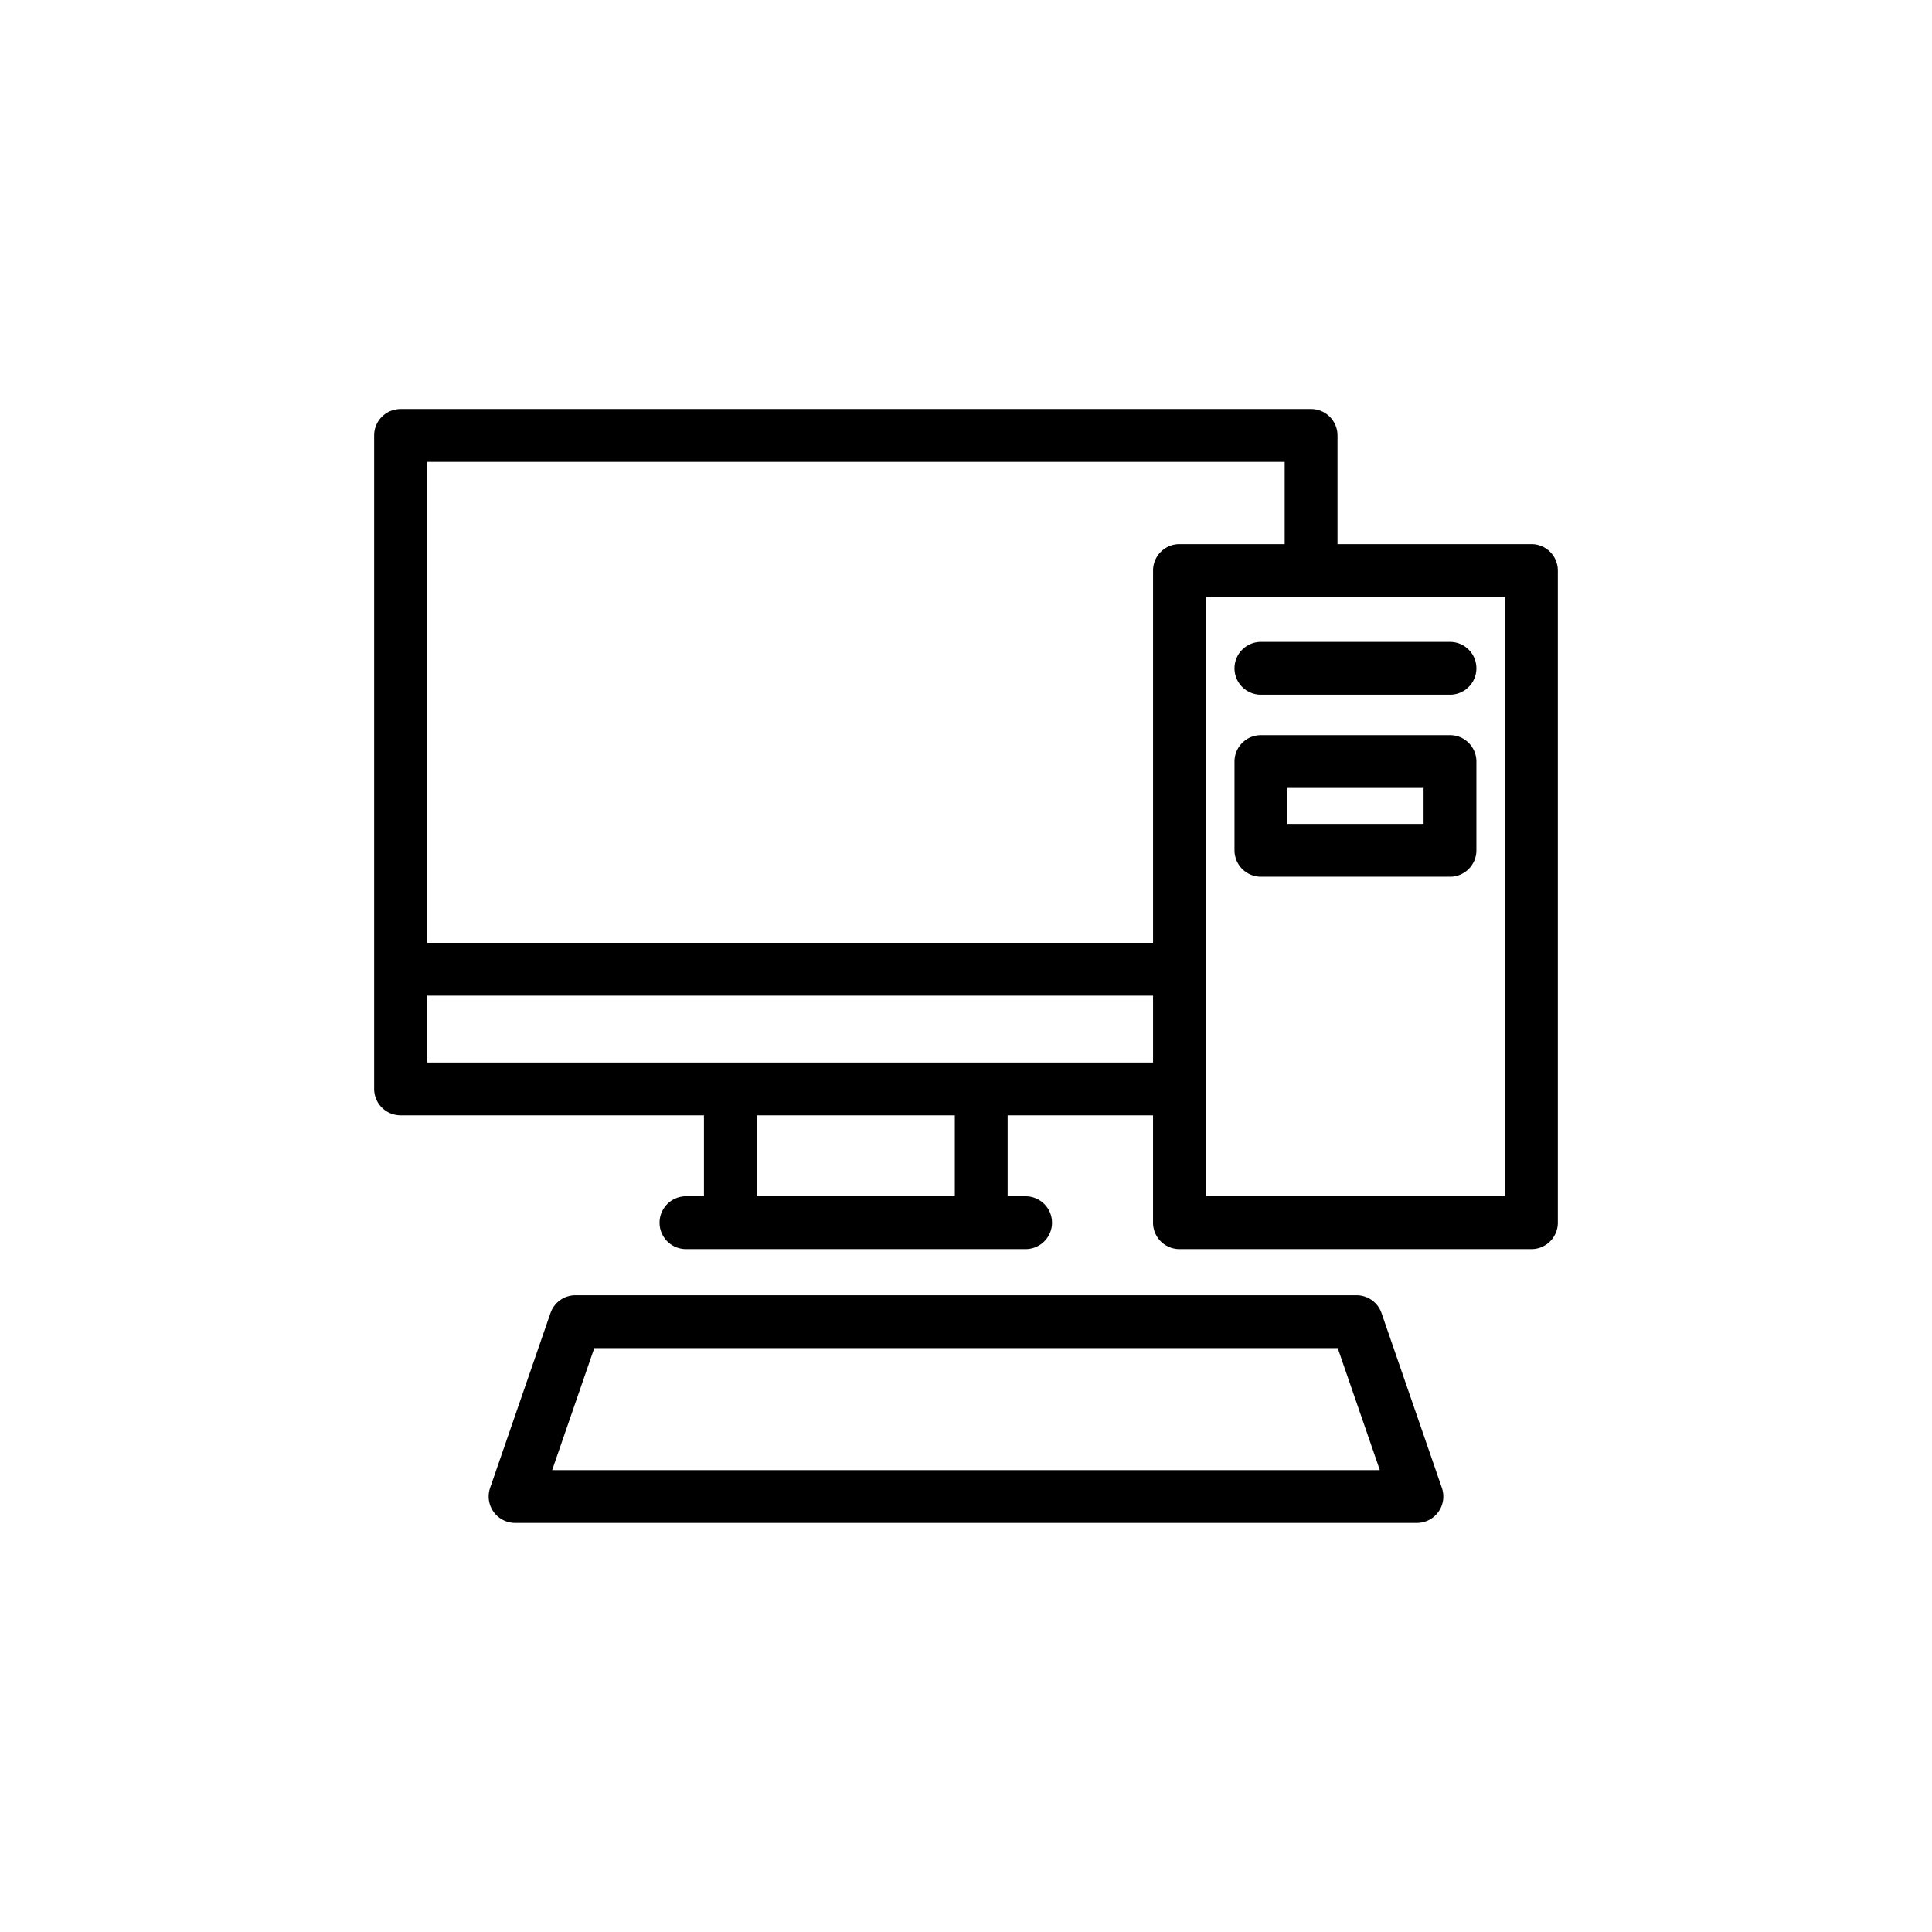
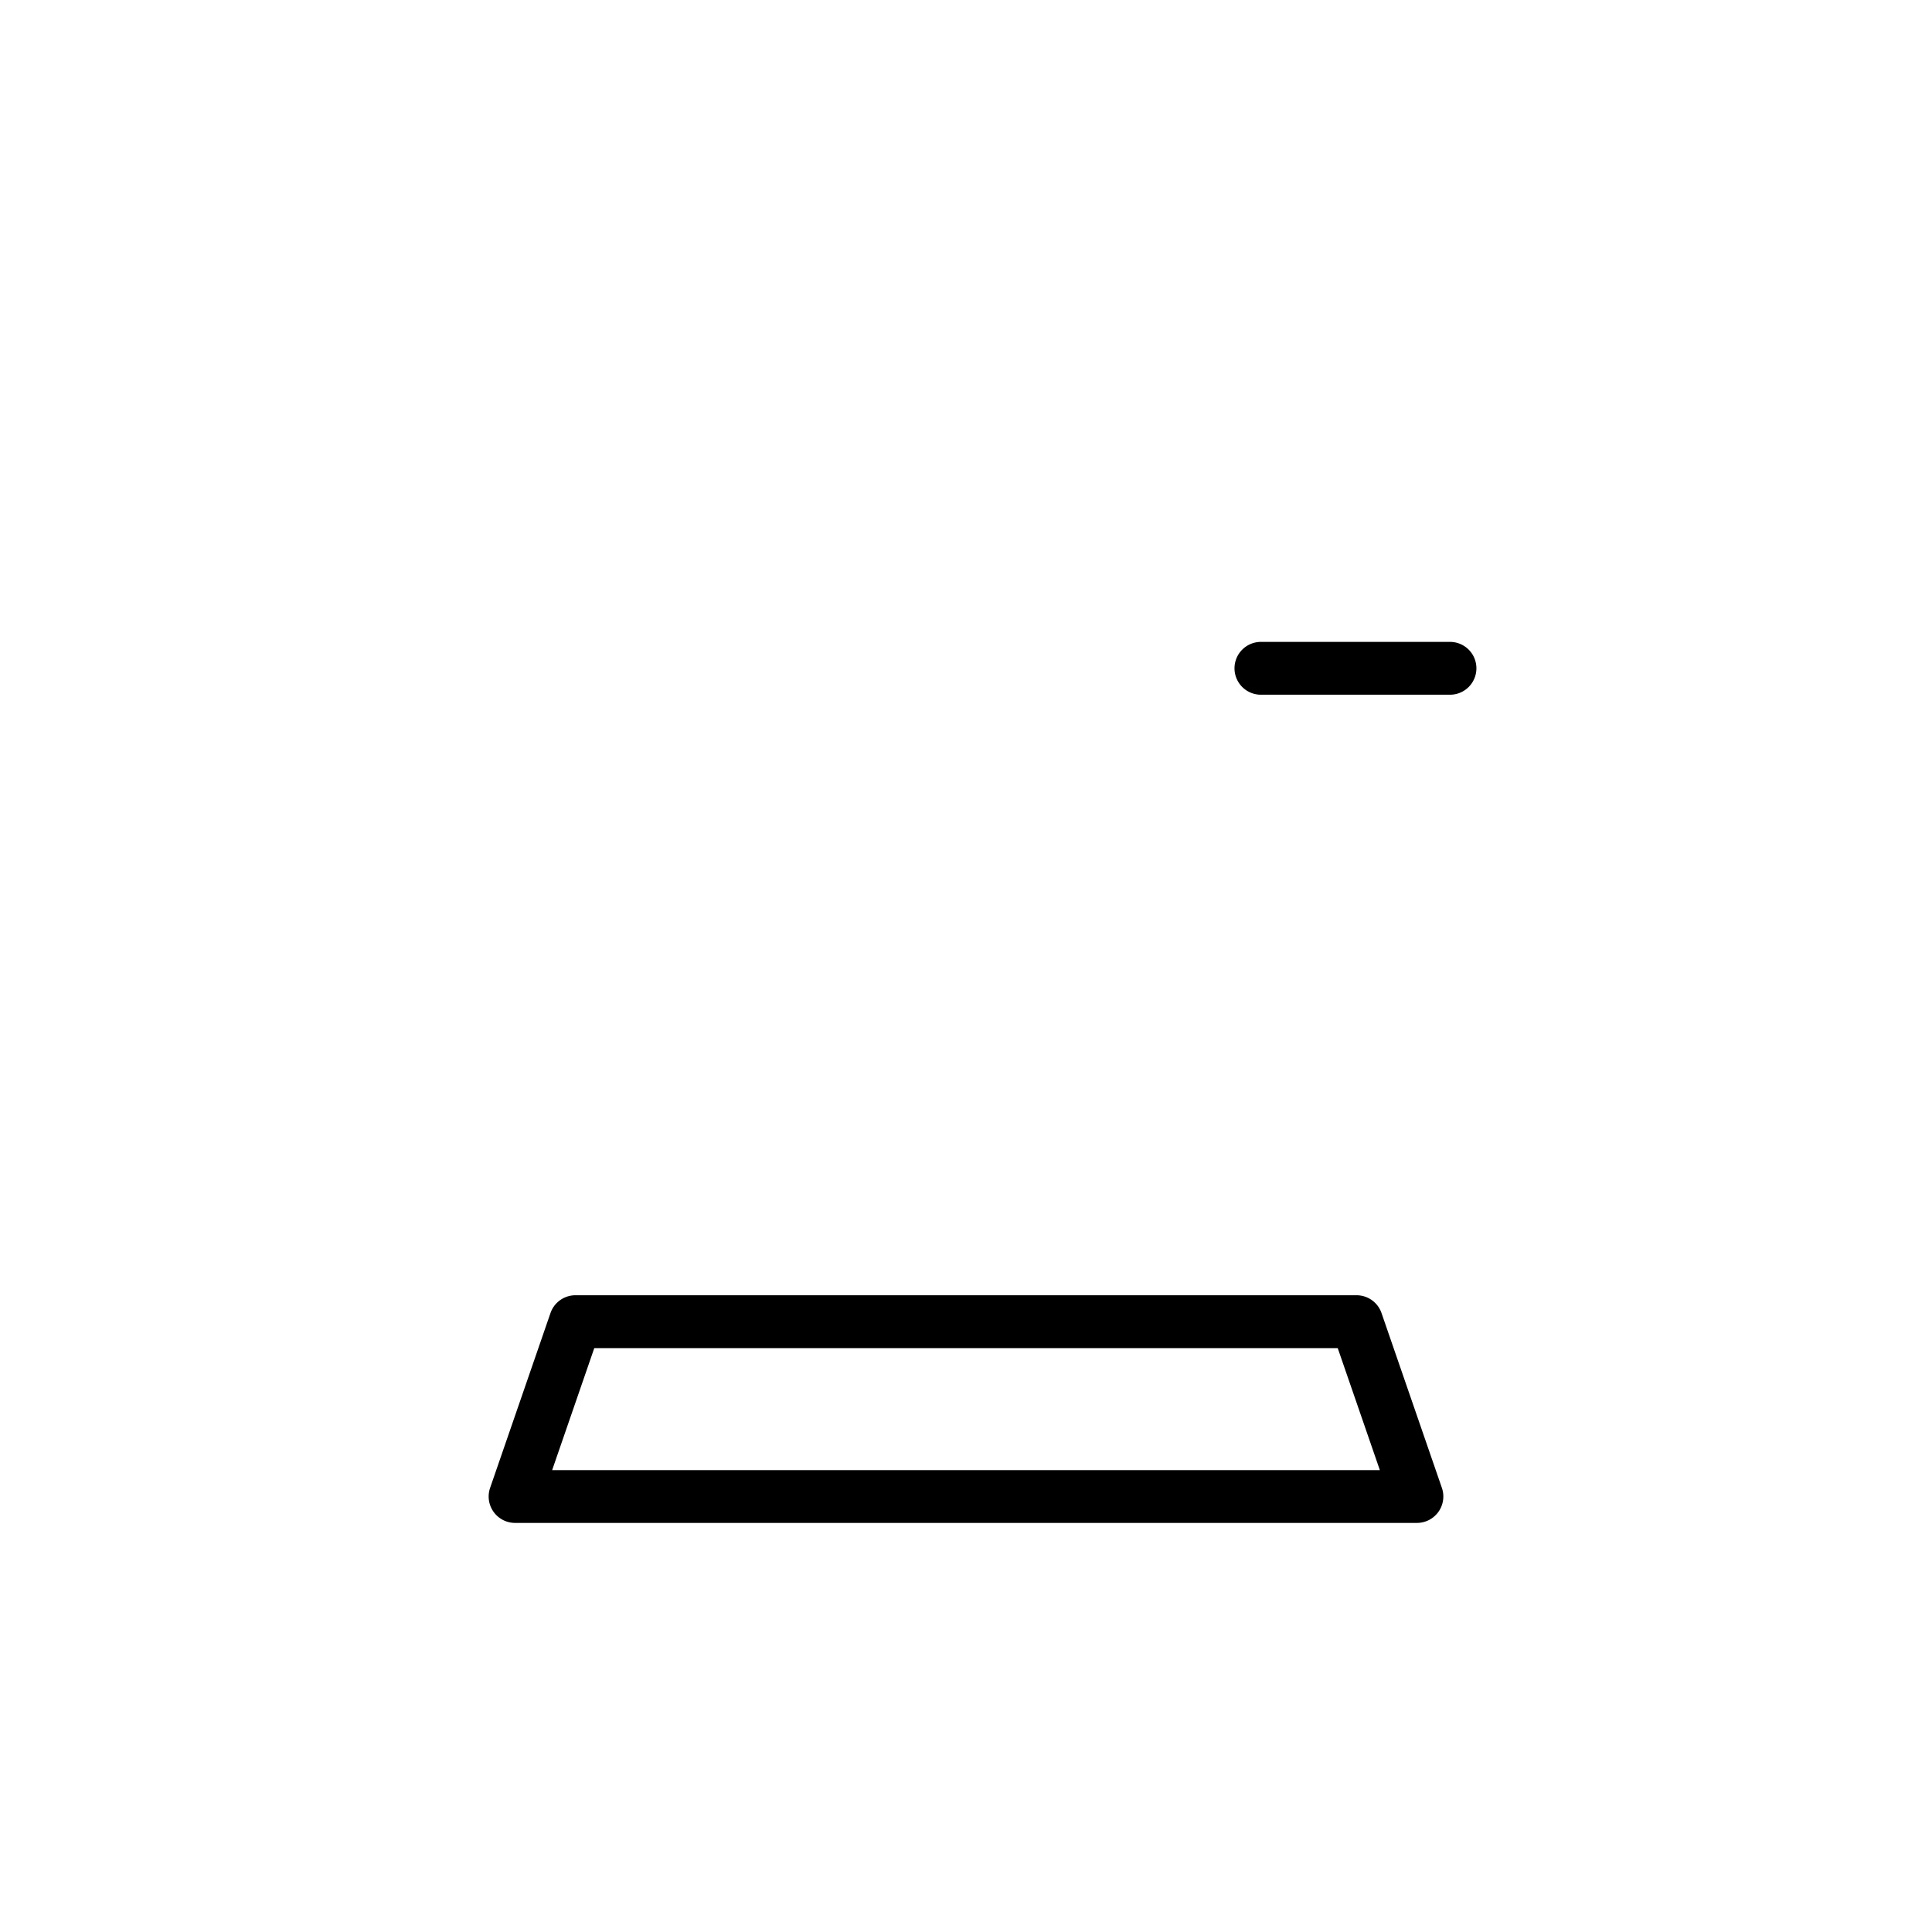
<svg xmlns="http://www.w3.org/2000/svg" height="512" viewBox="0 0 128 128" width="512">
  <g>
-     <path d="m101.462 36.05h-12.849v-7.2a1.749 1.749 0 0 0 -1.75-1.75h-60.325a1.749 1.749 0 0 0 -1.75 1.75v43.294a1.75 1.75 0 0 0 1.75 1.75h20.1v5.363h-1.19a1.75 1.75 0 1 0 0 3.5h22.5a1.75 1.75 0 1 0 0-3.5h-1.19v-5.363h9.634v7.113a1.749 1.749 0 0 0 1.75 1.75h23.319a1.749 1.749 0 0 0 1.75-1.75v-43.207a1.749 1.749 0 0 0 -1.749-1.75zm-16.349-5.45v5.45h-6.97a1.749 1.749 0 0 0 -1.75 1.75v24.665h-48.1v-31.865zm-21.854 48.657h-13.118v-5.363h13.118zm-34.971-8.863v-4.429h48.105v4.429zm71.424 8.863h-19.819v-39.707h19.819z" />
-     <path d="m96.066 48.705h-12.527a1.75 1.75 0 0 0 -1.75 1.75v5.881a1.75 1.75 0 0 0 1.75 1.75h12.527a1.749 1.749 0 0 0 1.75-1.75v-5.881a1.749 1.749 0 0 0 -1.75-1.75zm-1.75 5.881h-9.027v-2.381h9.027z" />
    <path d="m81.789 44.277a1.75 1.75 0 0 0 1.75 1.75h12.527a1.75 1.75 0 0 0 0-3.5h-12.527a1.751 1.751 0 0 0 -1.75 1.75z" />
    <path d="m91.529 86.993a1.75 1.75 0 0 0 -1.654-1.179h-51.75a1.75 1.75 0 0 0 -1.654 1.179l-4 11.583a1.75 1.75 0 0 0 1.654 2.321h59.75a1.75 1.75 0 0 0 1.654-2.321zm-54.948 10.407 2.791-8.083h49.256l2.791 8.083z" />
  </g>
</svg>